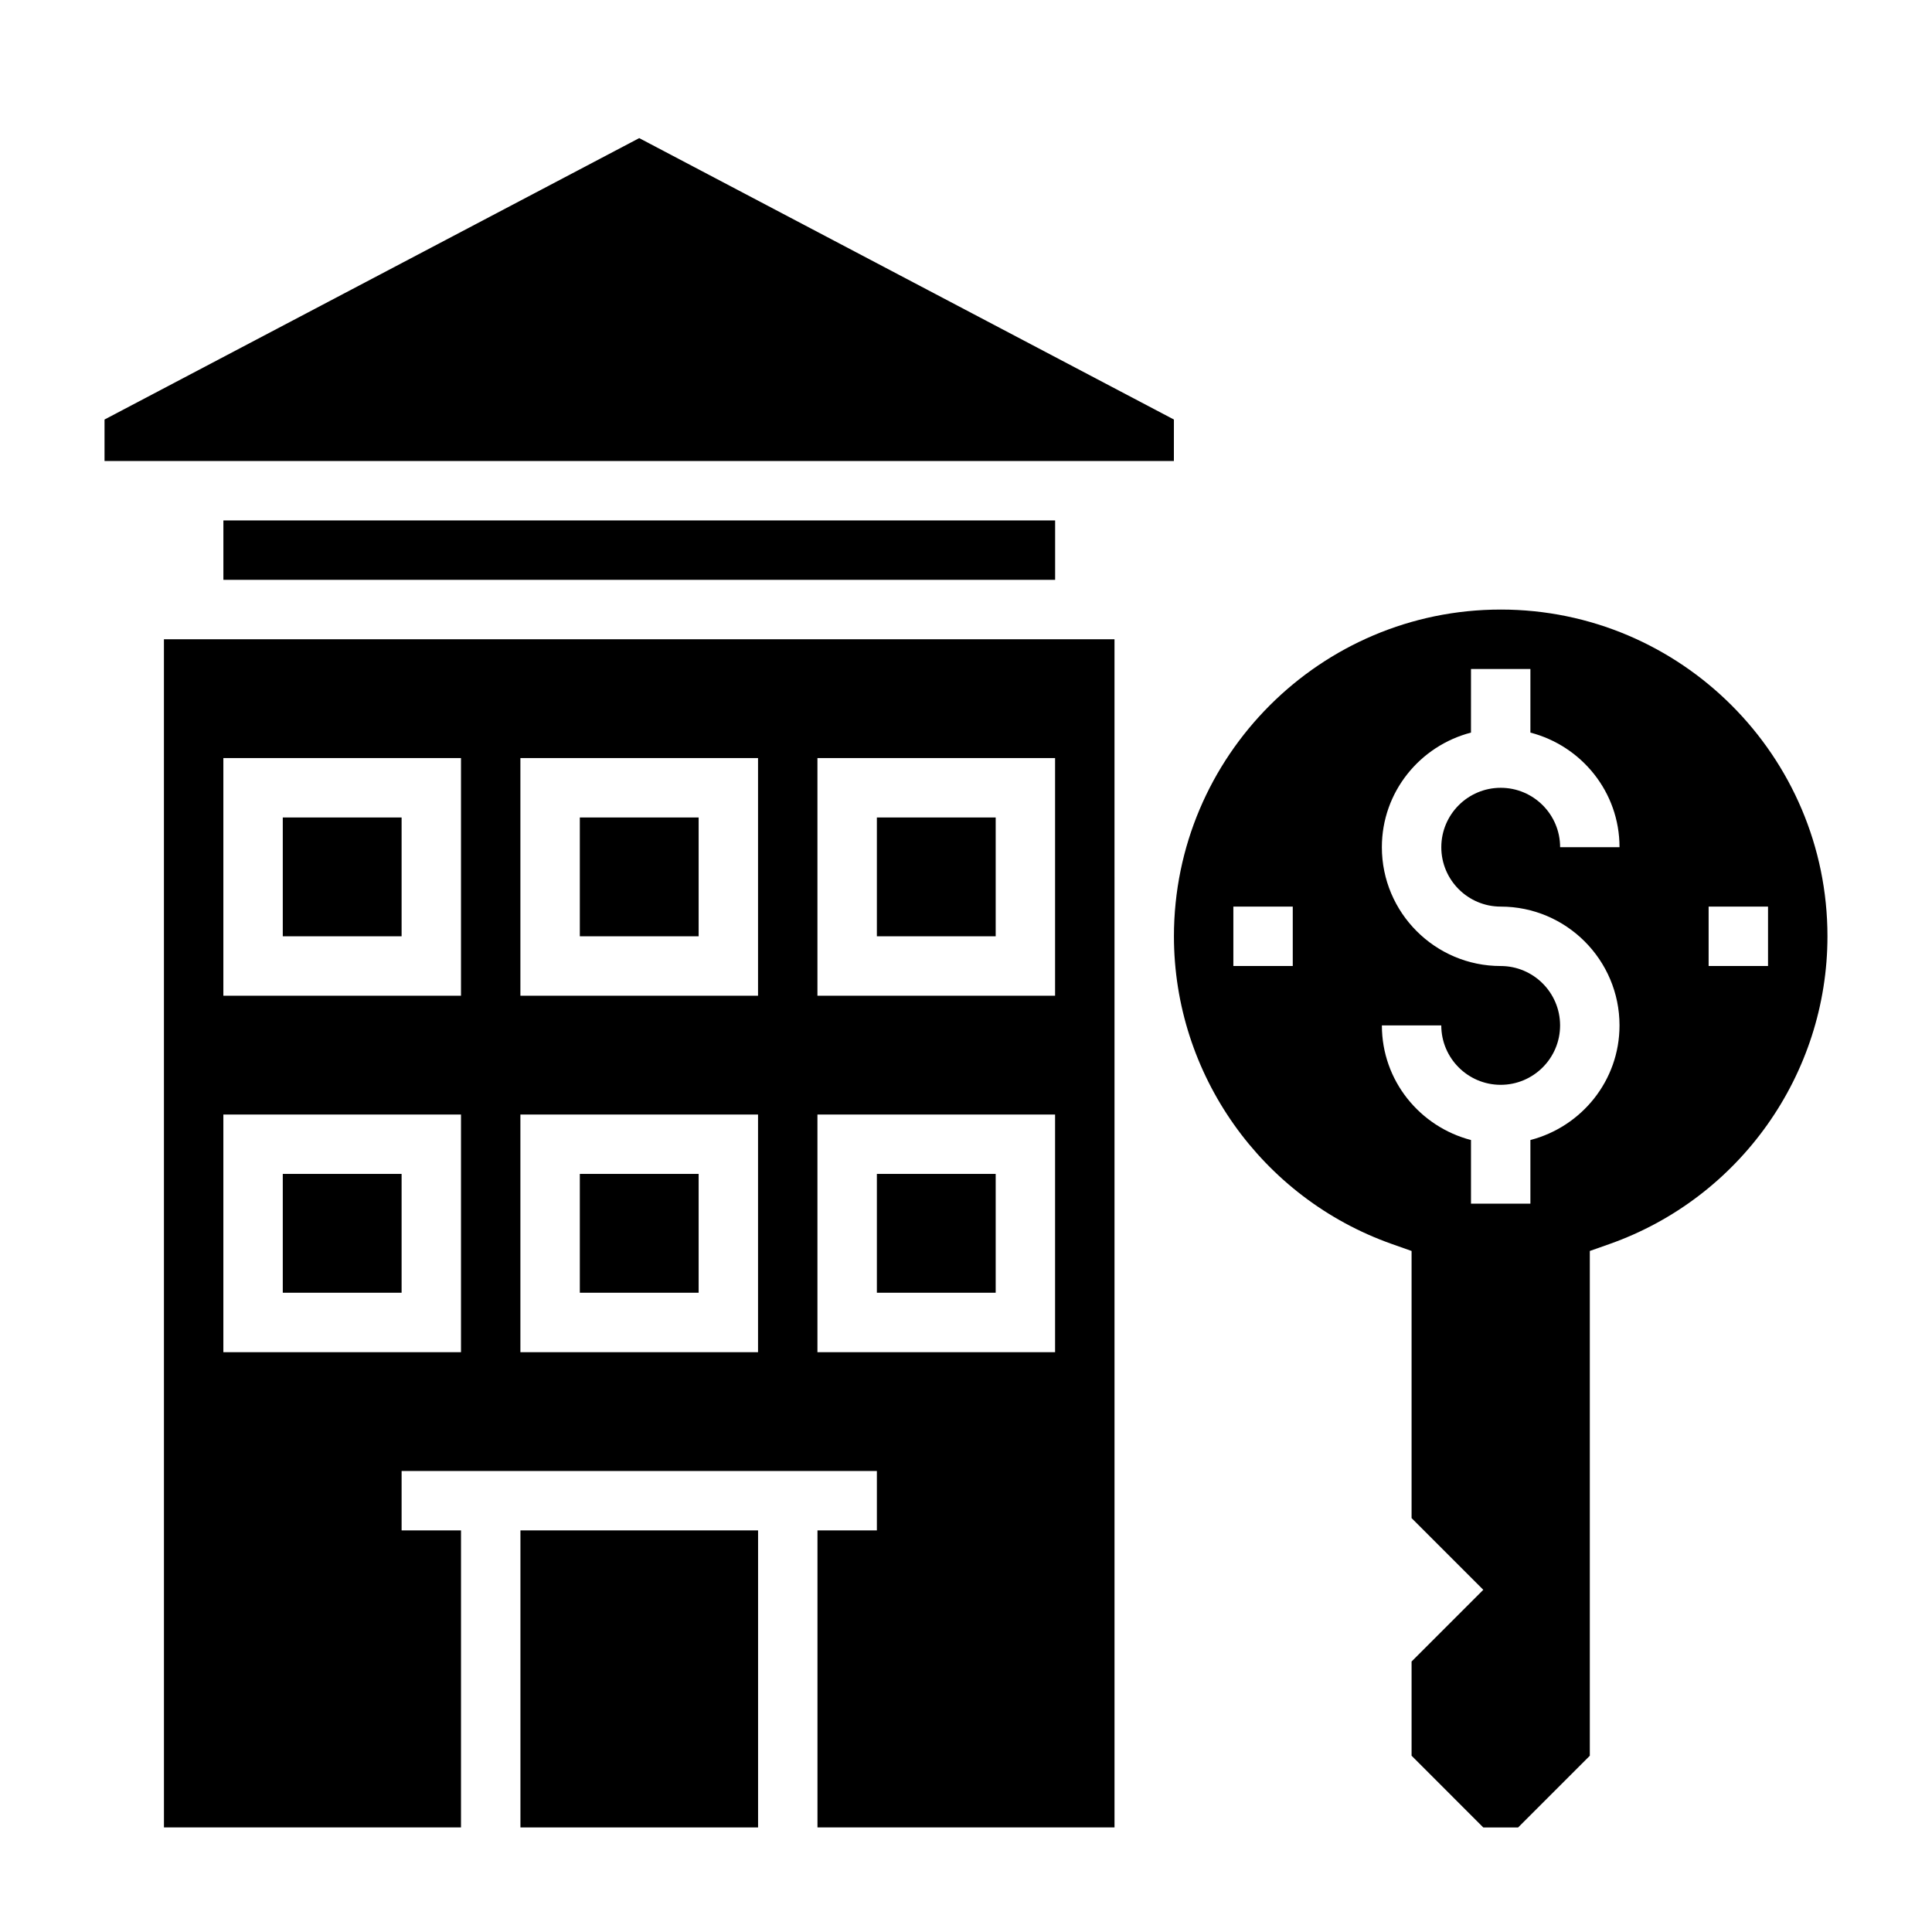
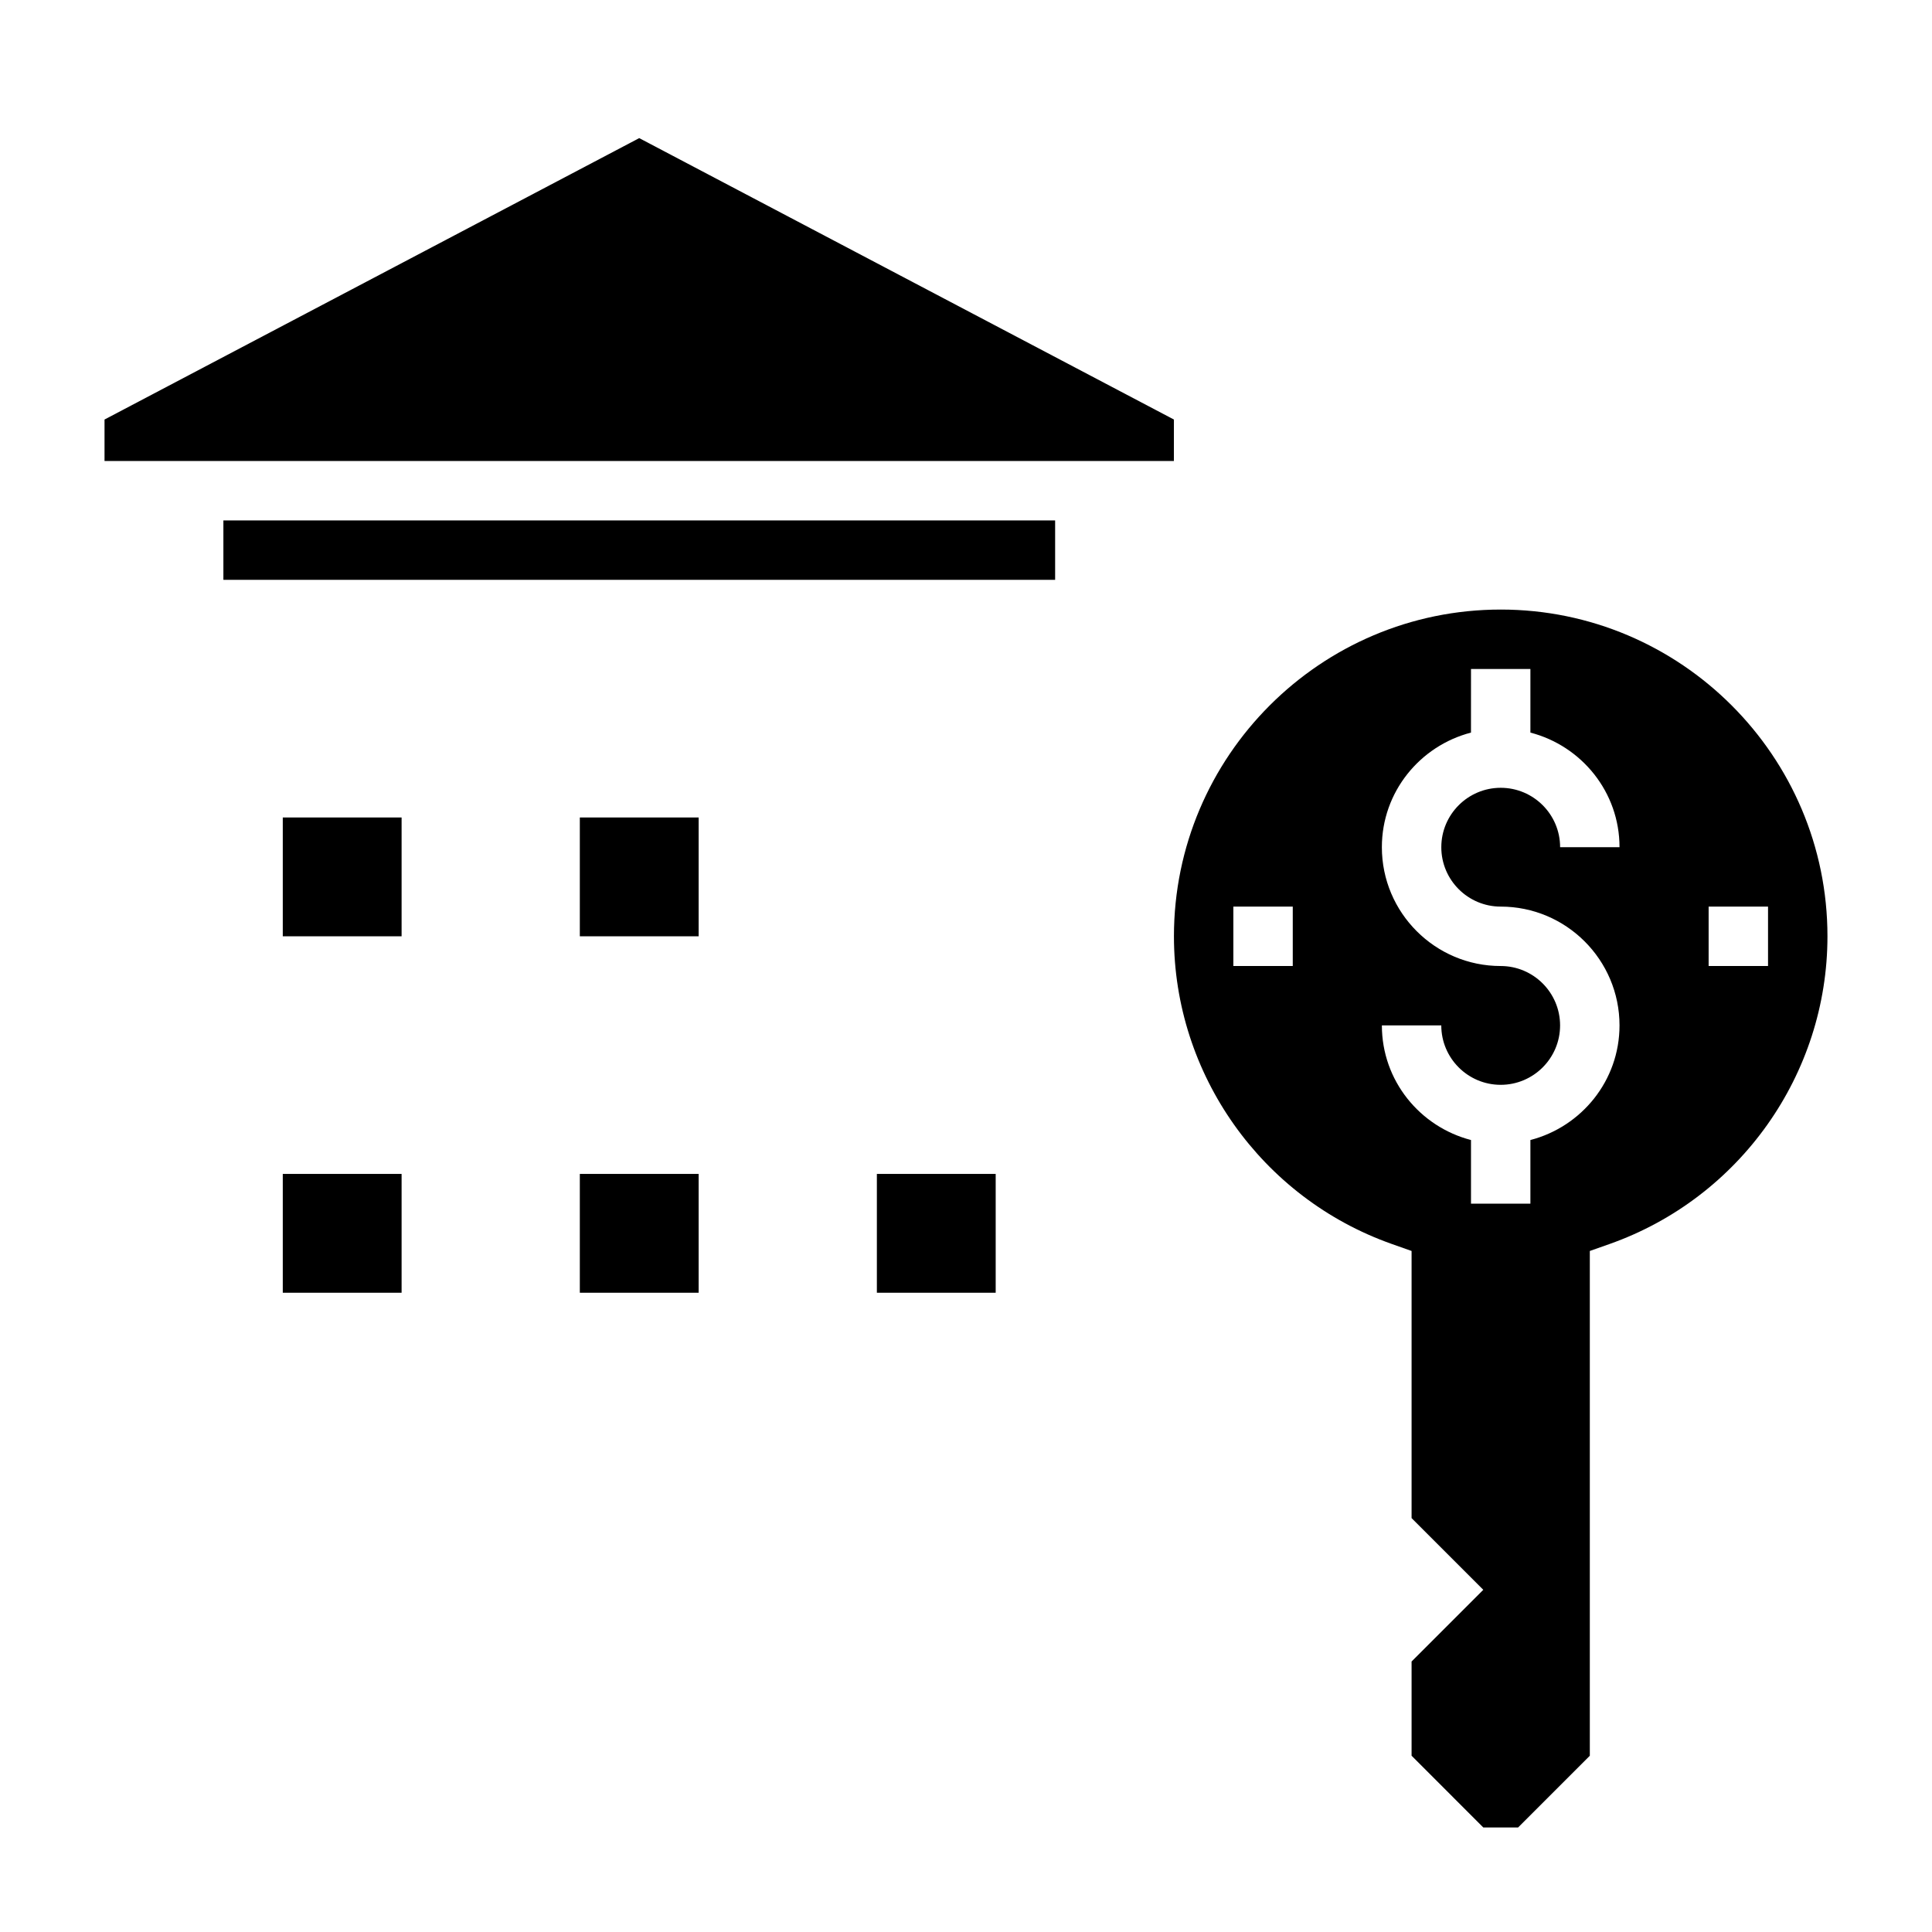
<svg xmlns="http://www.w3.org/2000/svg" fill="#000000" width="800px" height="800px" version="1.1" viewBox="144 144 512 512">
  <g>
    <path d="m297.66 360.64h31.488v31.488h-31.488z" />
    <path d="m297.66 455.1h31.488v31.488h-31.488z" />
    <path d="m376.38 455.1h31.488v31.488h-31.488z" />
    <path d="m203.2 281.92h220.42v15.742h-220.42z" />
    <path d="m218.94 360.64h31.488v31.488h-31.488z" />
-     <path d="m376.38 360.64h31.488v31.488h-31.488z" />
-     <path d="m281.92 549.57h62.977v78.719h-62.977z" />
    <path d="m455.1 255.18-141.7-74.578-141.7 74.578v10.992h283.39z" />
    <path d="m541.7 305.54c-47.742 0-86.594 38.848-86.594 86.594 0 36.559 23.199 69.32 57.727 81.531l5.25 1.855v70.793l19.004 19.004-19.004 19v24.969l19.004 19.008h9.227l19.004-19.004v-133.77l5.25-1.852c34.527-12.215 57.727-44.98 57.727-81.539 0-47.742-38.852-86.59-86.594-86.59zm-55.105 94.465h-15.742v-15.742h15.742zm55.105-15.746c17.367 0 31.488 14.121 31.488 31.488 0 14.633-10.066 26.852-23.617 30.371v16.863h-15.742v-16.863c-13.547-3.519-23.617-15.734-23.617-30.371h15.742c0 8.684 7.062 15.742 15.742 15.742 8.684 0 15.742-7.062 15.742-15.742 0-8.684-7.062-15.742-15.742-15.742-17.367 0-31.488-14.121-31.488-31.488 0-14.625 10.066-26.852 23.617-30.371l0.004-16.863h15.742v16.863c13.547 3.519 23.617 15.742 23.617 30.371h-15.742c0-8.684-7.062-15.742-15.742-15.742-8.684 0-15.742 7.062-15.742 15.742-0.008 8.68 7.055 15.742 15.738 15.742zm55.105 15.746v-15.742h15.742v15.742z" />
    <path d="m218.94 455.1h31.488v31.488h-31.488z" />
-     <path d="m187.45 628.29h78.719l0.004-78.723h-15.742v-15.742h125.95v15.742h-15.742v78.719h78.719l-0.004-314.88h-251.91zm173.18-283.39h62.977v62.977h-62.977zm0 94.465h62.977v62.977h-62.977zm-78.719-94.465h62.977v62.977h-62.977zm0 94.465h62.977v62.977h-62.977zm-78.719-94.465h62.977v62.977h-62.977zm0 94.465h62.977v62.977h-62.977z" />
  </g>
</svg>